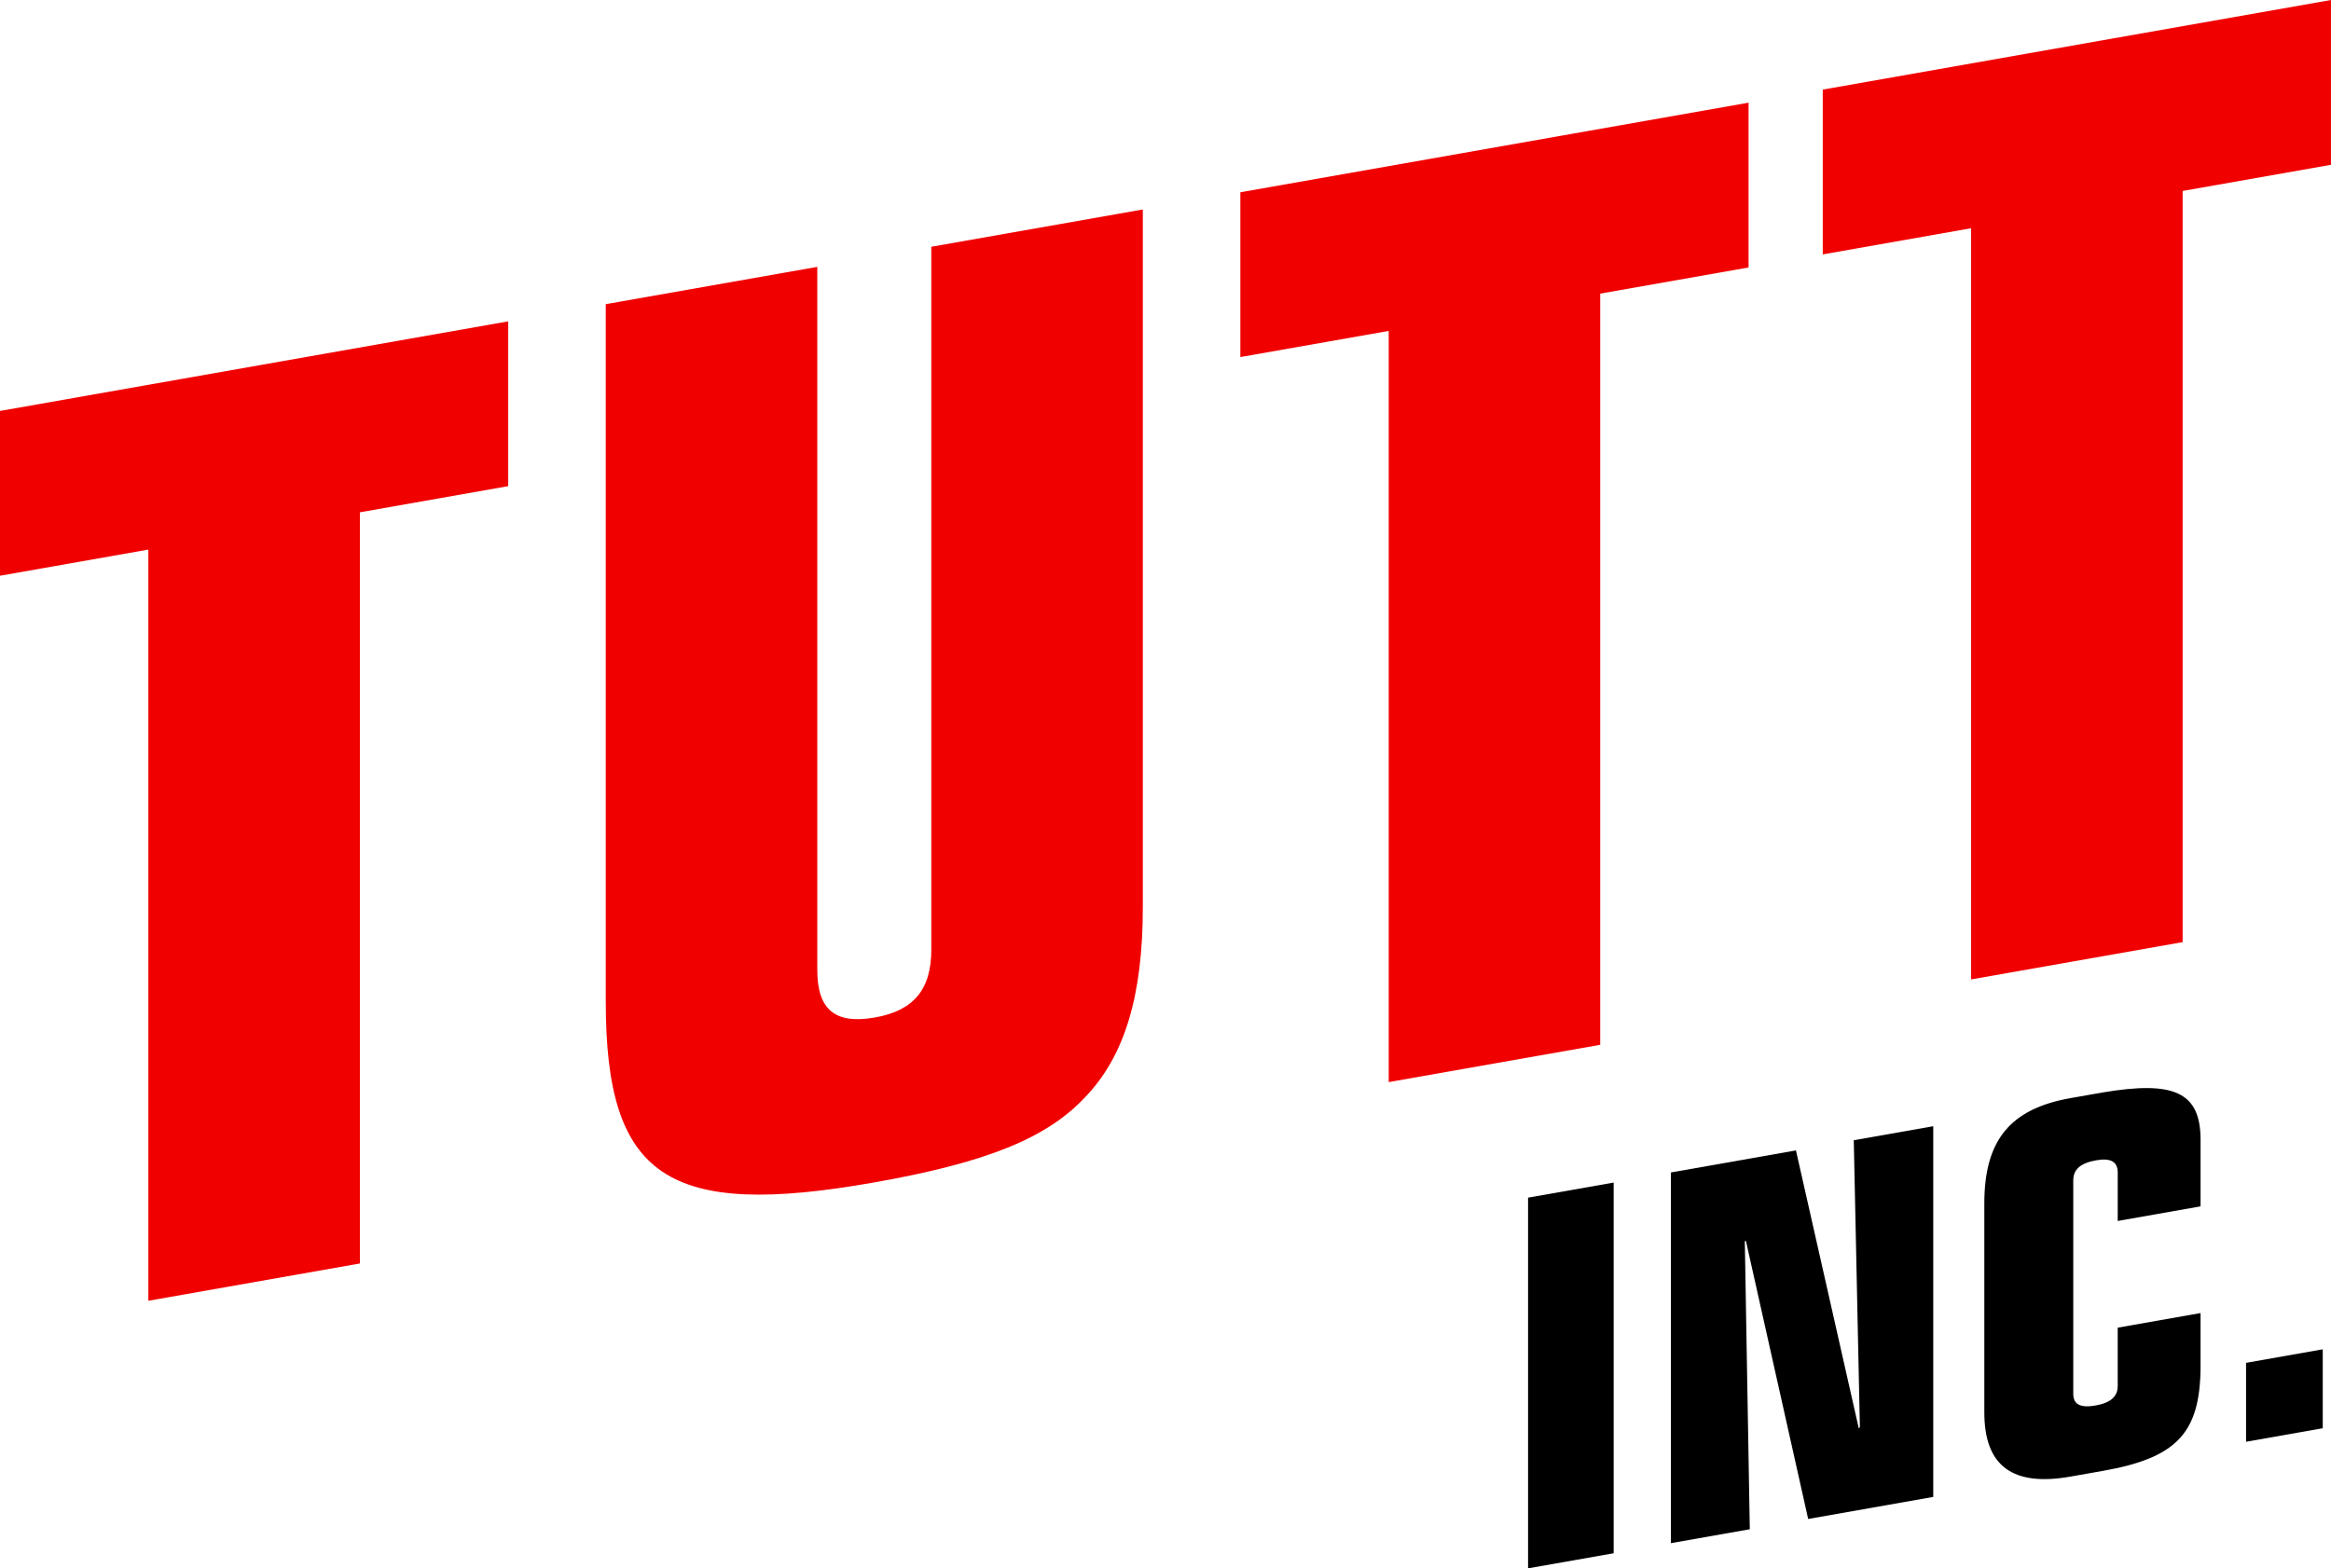
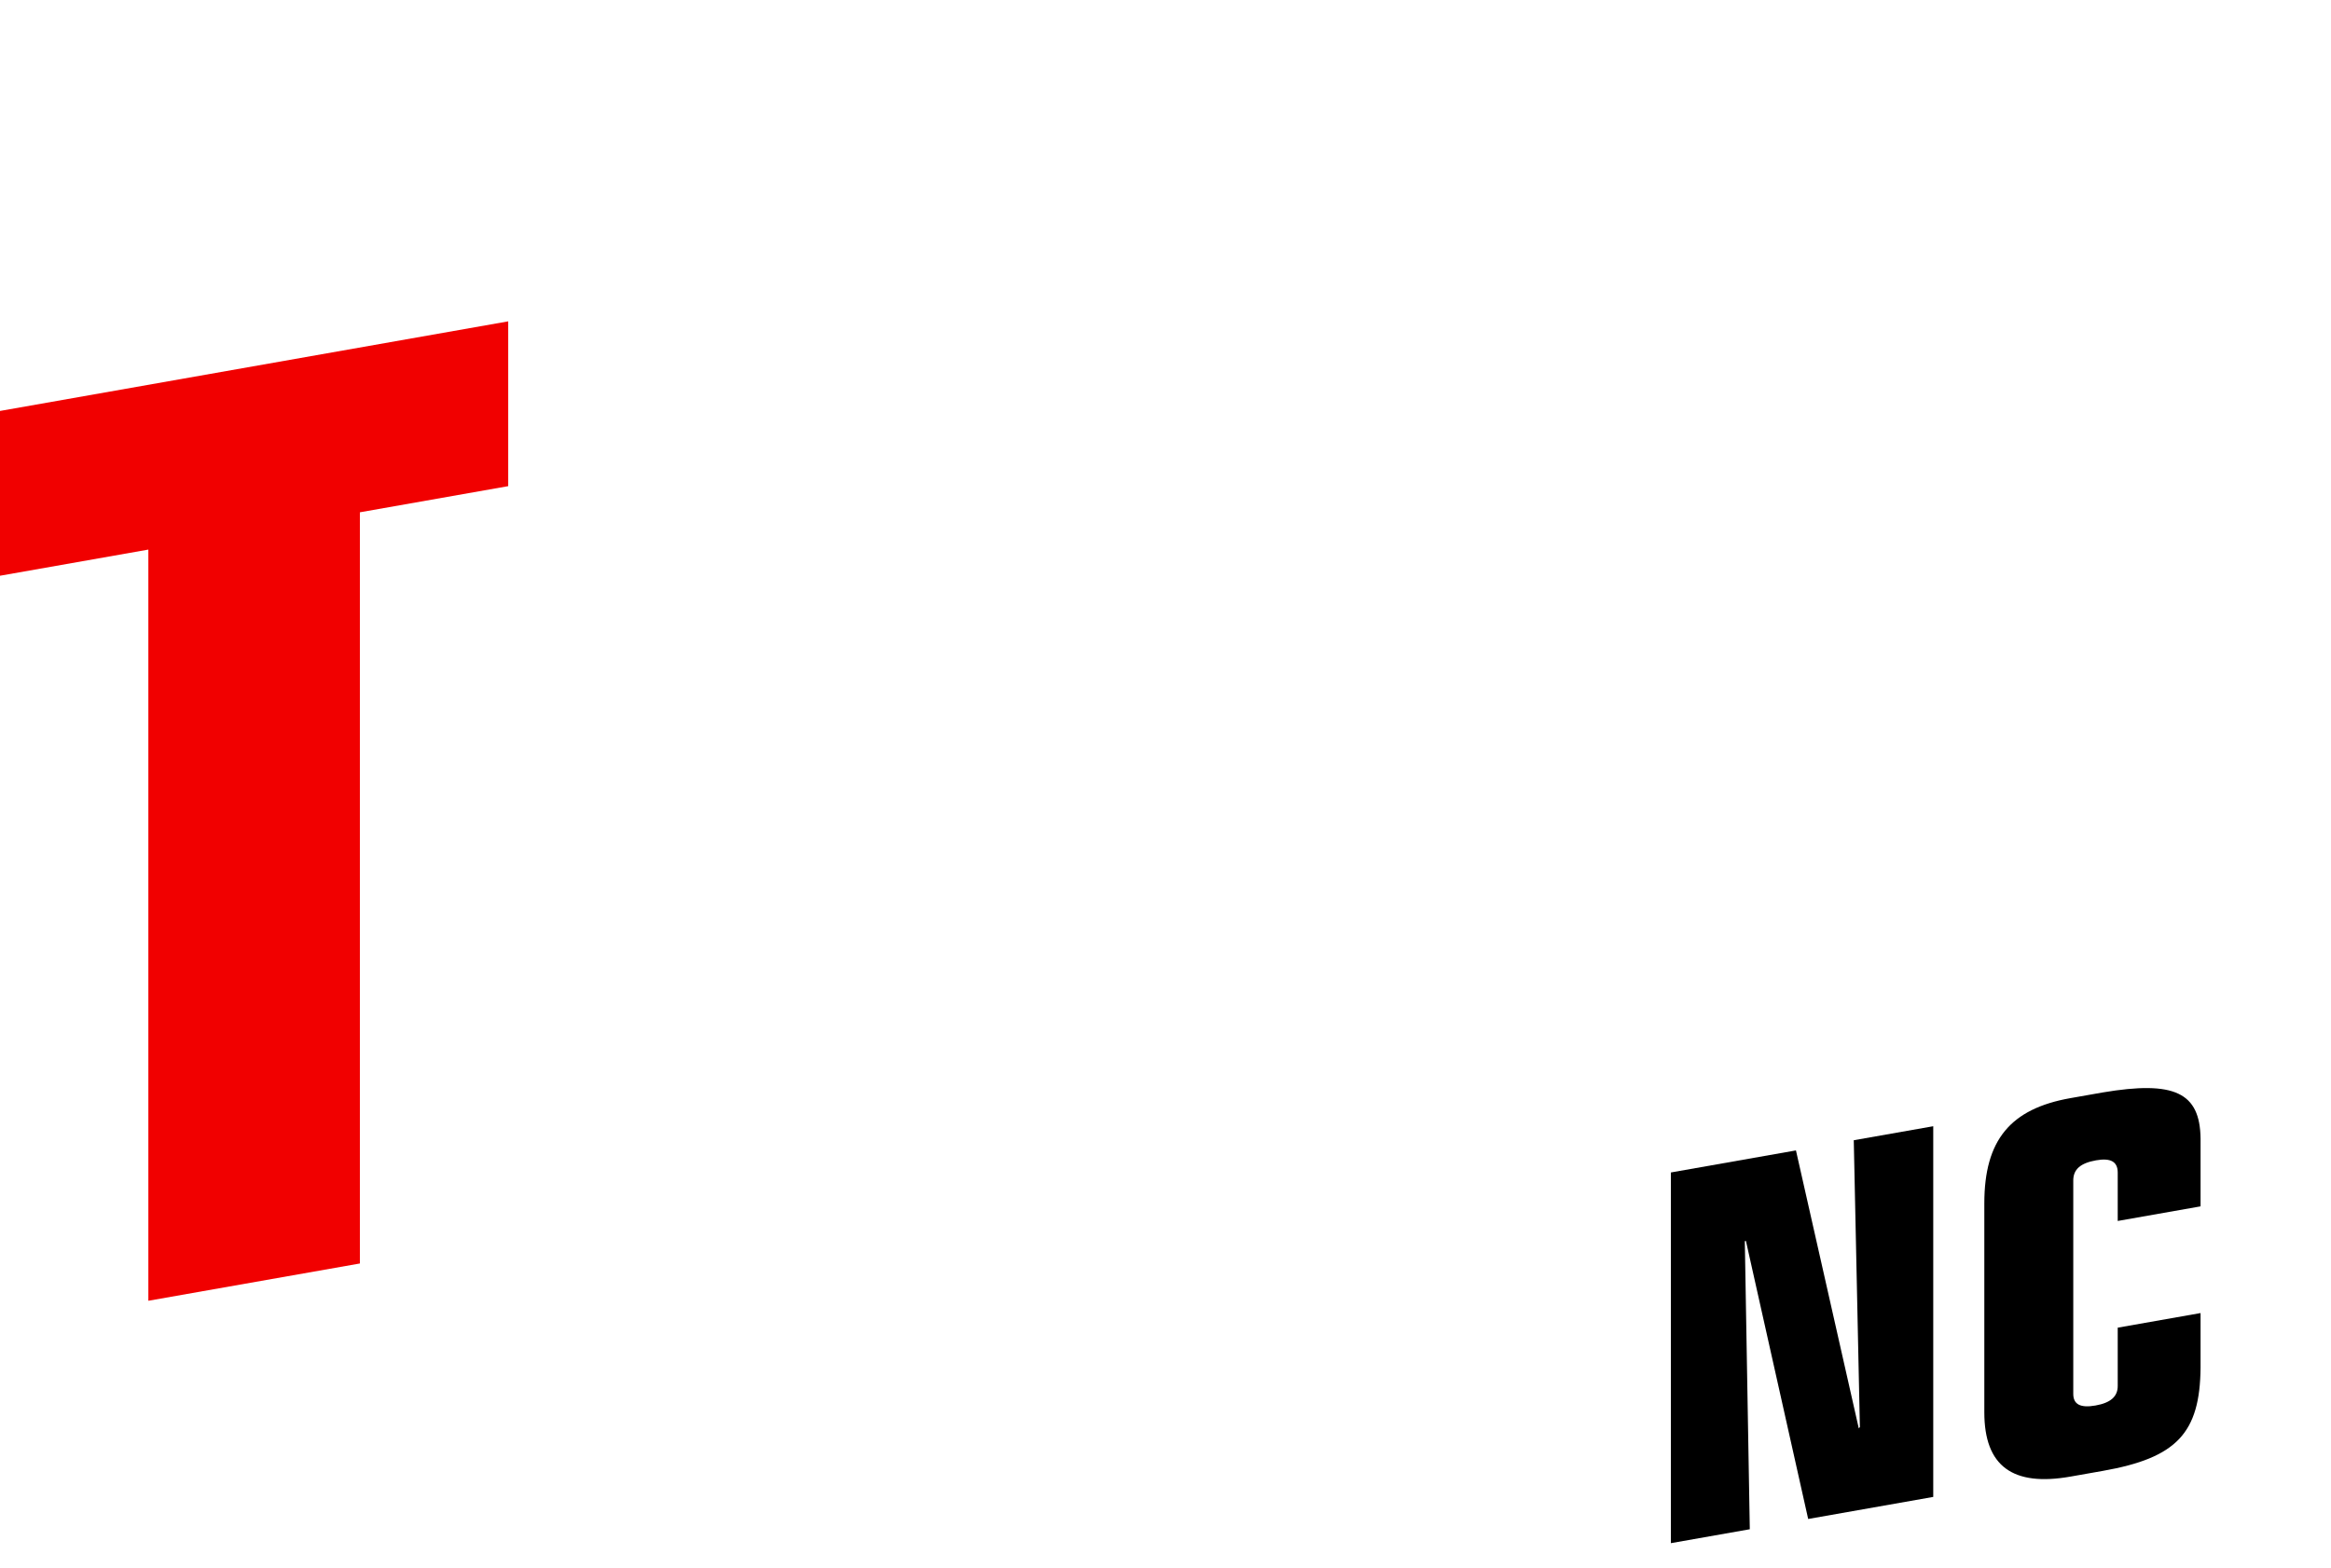
<svg xmlns="http://www.w3.org/2000/svg" id="Layer_1" data-name="Layer 1" version="1.1" viewBox="0 0 128.935 86.766">
  <defs>
    <style>
      .cls-1 {
        fill: #000;
      }

      .cls-1, .cls-2 {
        stroke-width: 0px;
      }

      .cls-2 {
        fill: #f10000;
      }
    </style>
  </defs>
  <path class="cls-2" d="M8.206,30.405l-8.206,1.447v-9.117l28.111-4.957v9.117l-8.205,1.447v41.558l-11.7,2.063V30.405Z" />
-   <path class="cls-2" d="M63.213,50.184c0,4.862-.987,8.228-3.191,10.516-2.127,2.275-5.47,3.624-11.7,4.722-11.396,2.01-14.815-.275-14.815-10V16.827l11.7-2.063v38.898c0,2.204.988,3.017,3.191,2.628,2.127-.375,3.115-1.537,3.115-3.741V13.652l11.7-2.063v38.595Z" />
-   <path class="cls-2" d="M76.813,18.308l-8.205,1.446v-9.117l28.111-4.957v9.117l-8.206,1.447v41.558l-11.7,2.063V18.308Z" />
-   <path class="cls-2" d="M109.028,12.627l-8.205,1.447V4.957l28.111-4.957v9.117l-8.205,1.447v41.558l-11.701,2.063V12.627Z" />
-   <path class="cls-1" d="M84.522,66.258l4.735-.834v20.508l-4.735.834v-20.508Z" />
  <path class="cls-1" d="M96.573,68.653l-.062.011.276,15.939-4.365.77v-20.508l6.918-1.22,3.475,15.376.061-.072-.338-15.867,4.396-.775v20.508l-6.918,1.22-3.443-15.381Z" />
  <path class="cls-1" d="M121.72,75.656c-.031,3.633-1.322,4.999-5.412,5.72l-1.782.314c-3.198.564-4.767-.574-4.767-3.556v-11.561c0-3.505,1.445-5.235,4.767-5.821l1.782-.314c3.967-.669,5.381.004,5.412,2.551v3.751l-4.582.808v-2.675c0-.615-.398-.821-1.198-.68-.86.152-1.261.499-1.261,1.114v11.807c0,.584.4.79,1.23.643.83-.146,1.229-.493,1.229-1.077v-3.229l4.582-.808v3.013Z" />
-   <path class="cls-1" d="M124.237,75.397l4.242-.748v4.366l-4.242.748v-4.366Z" />
</svg>